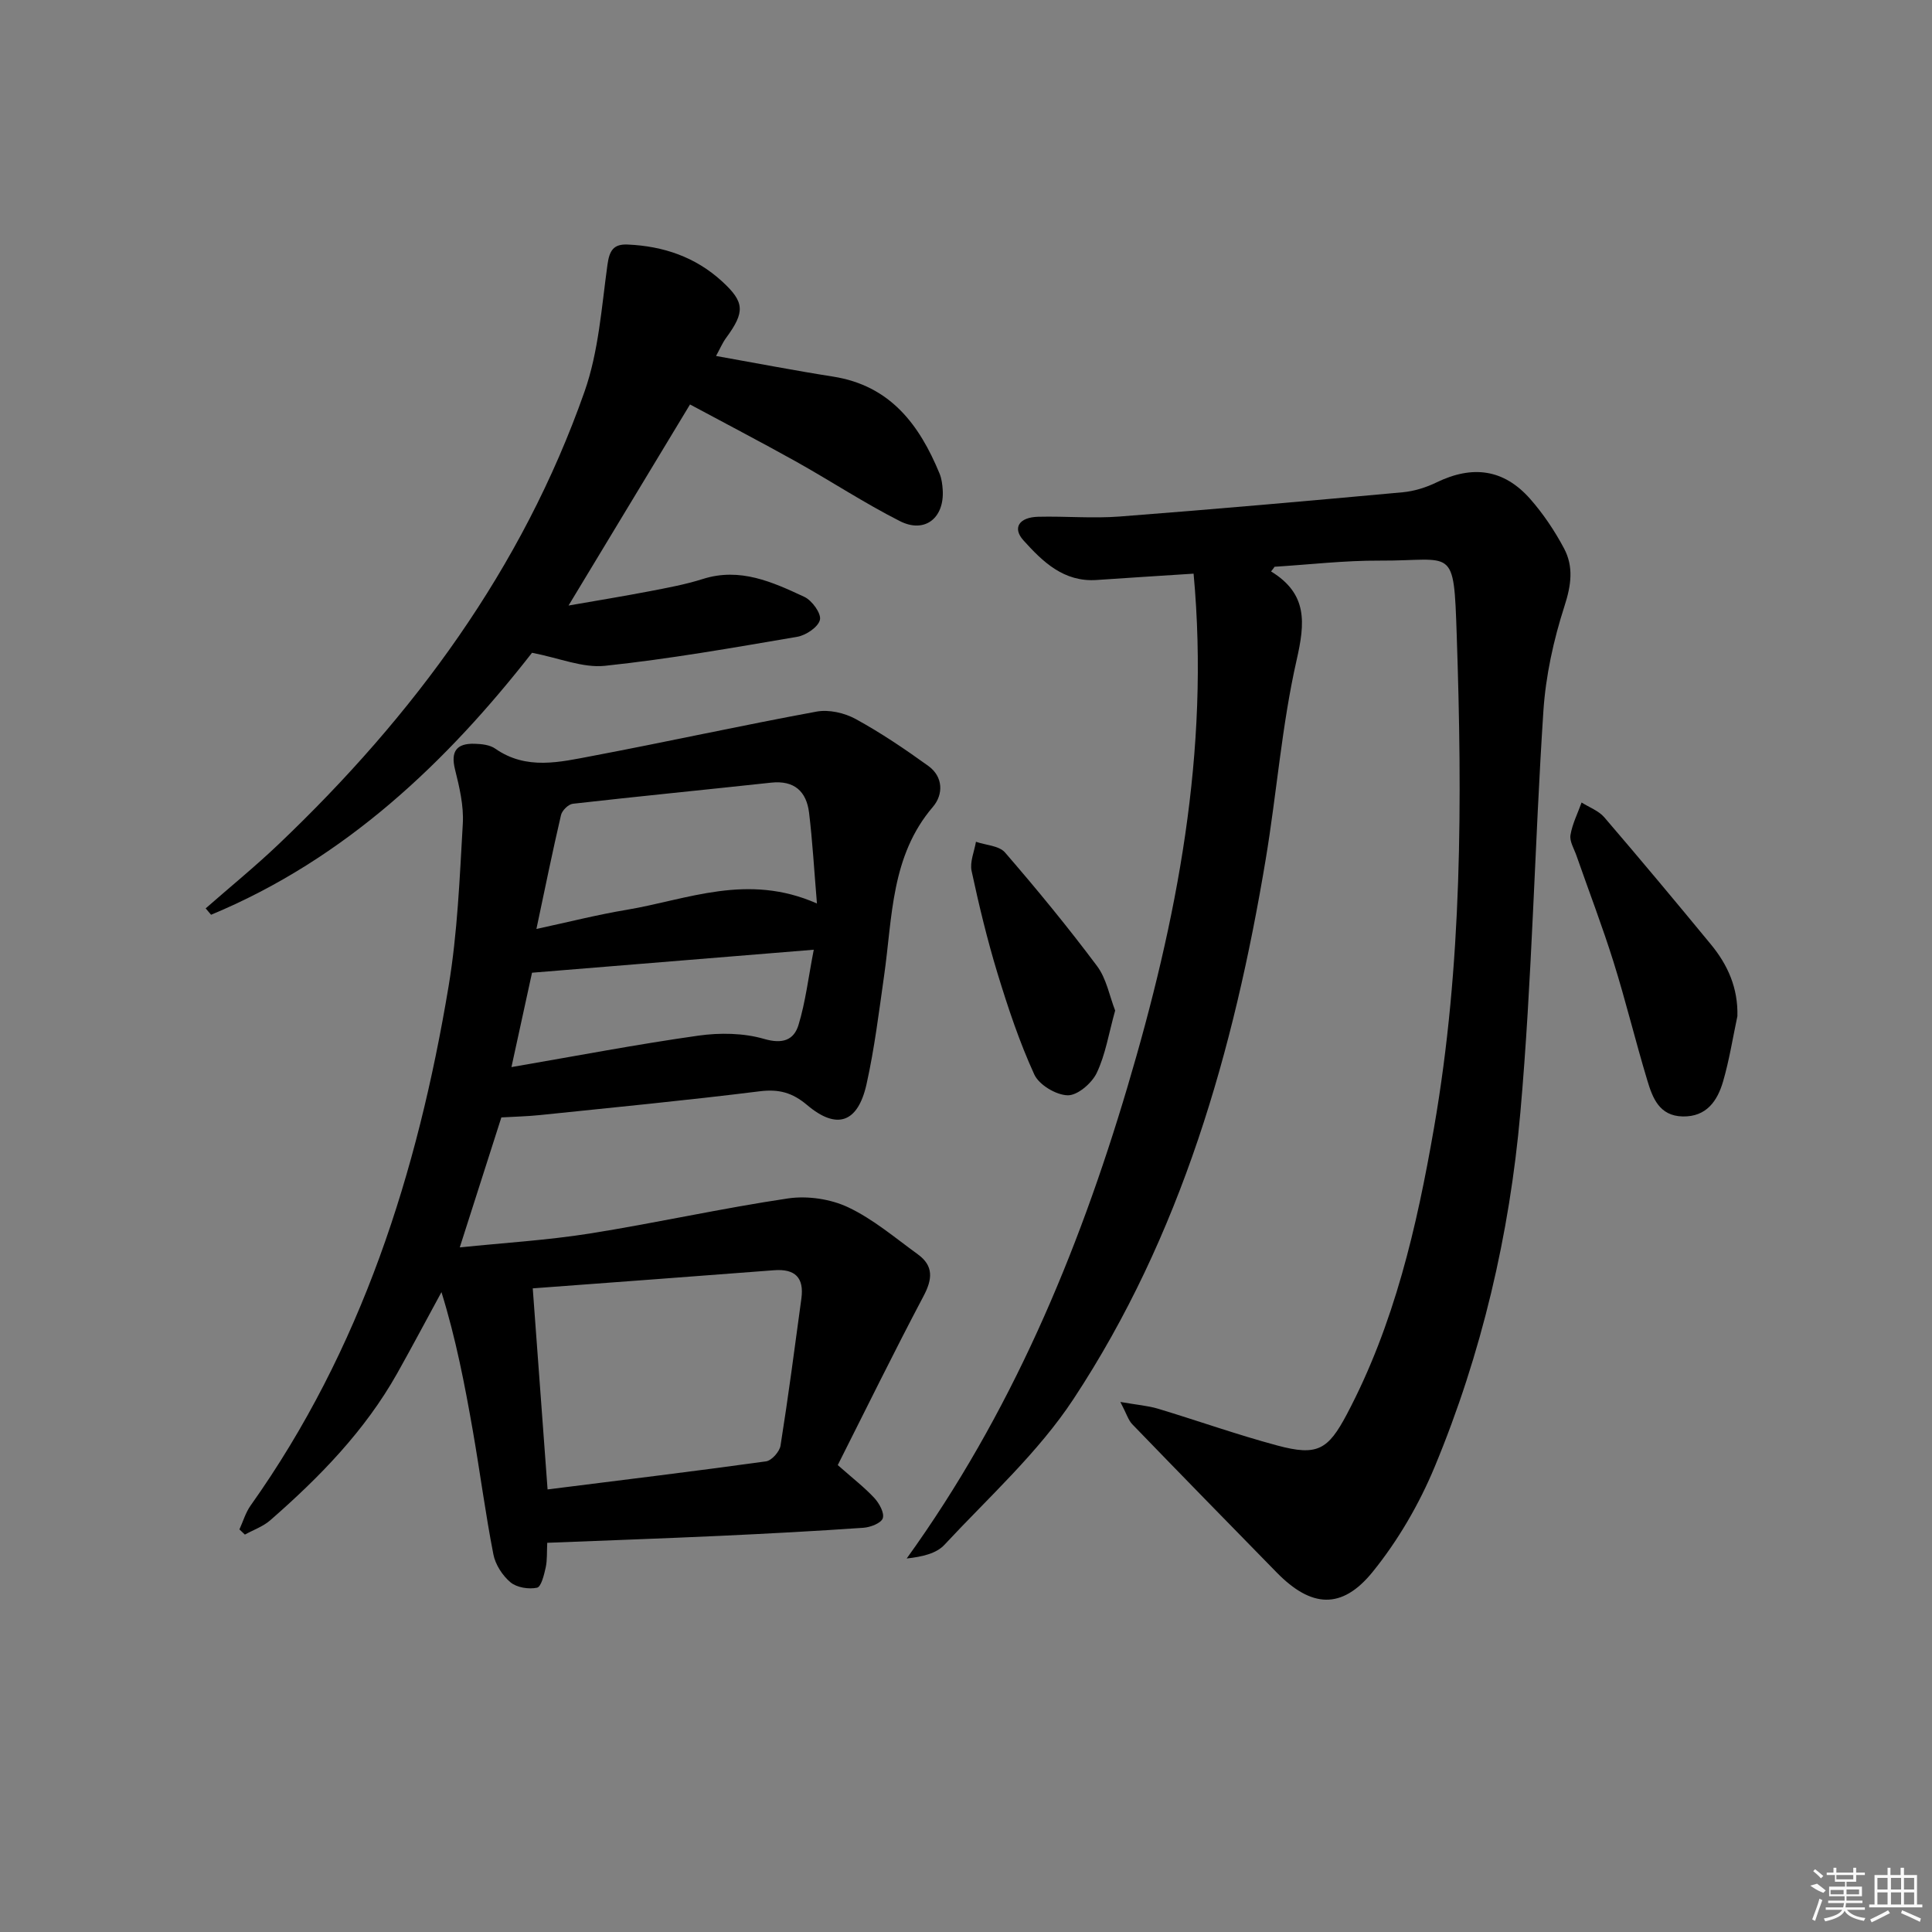
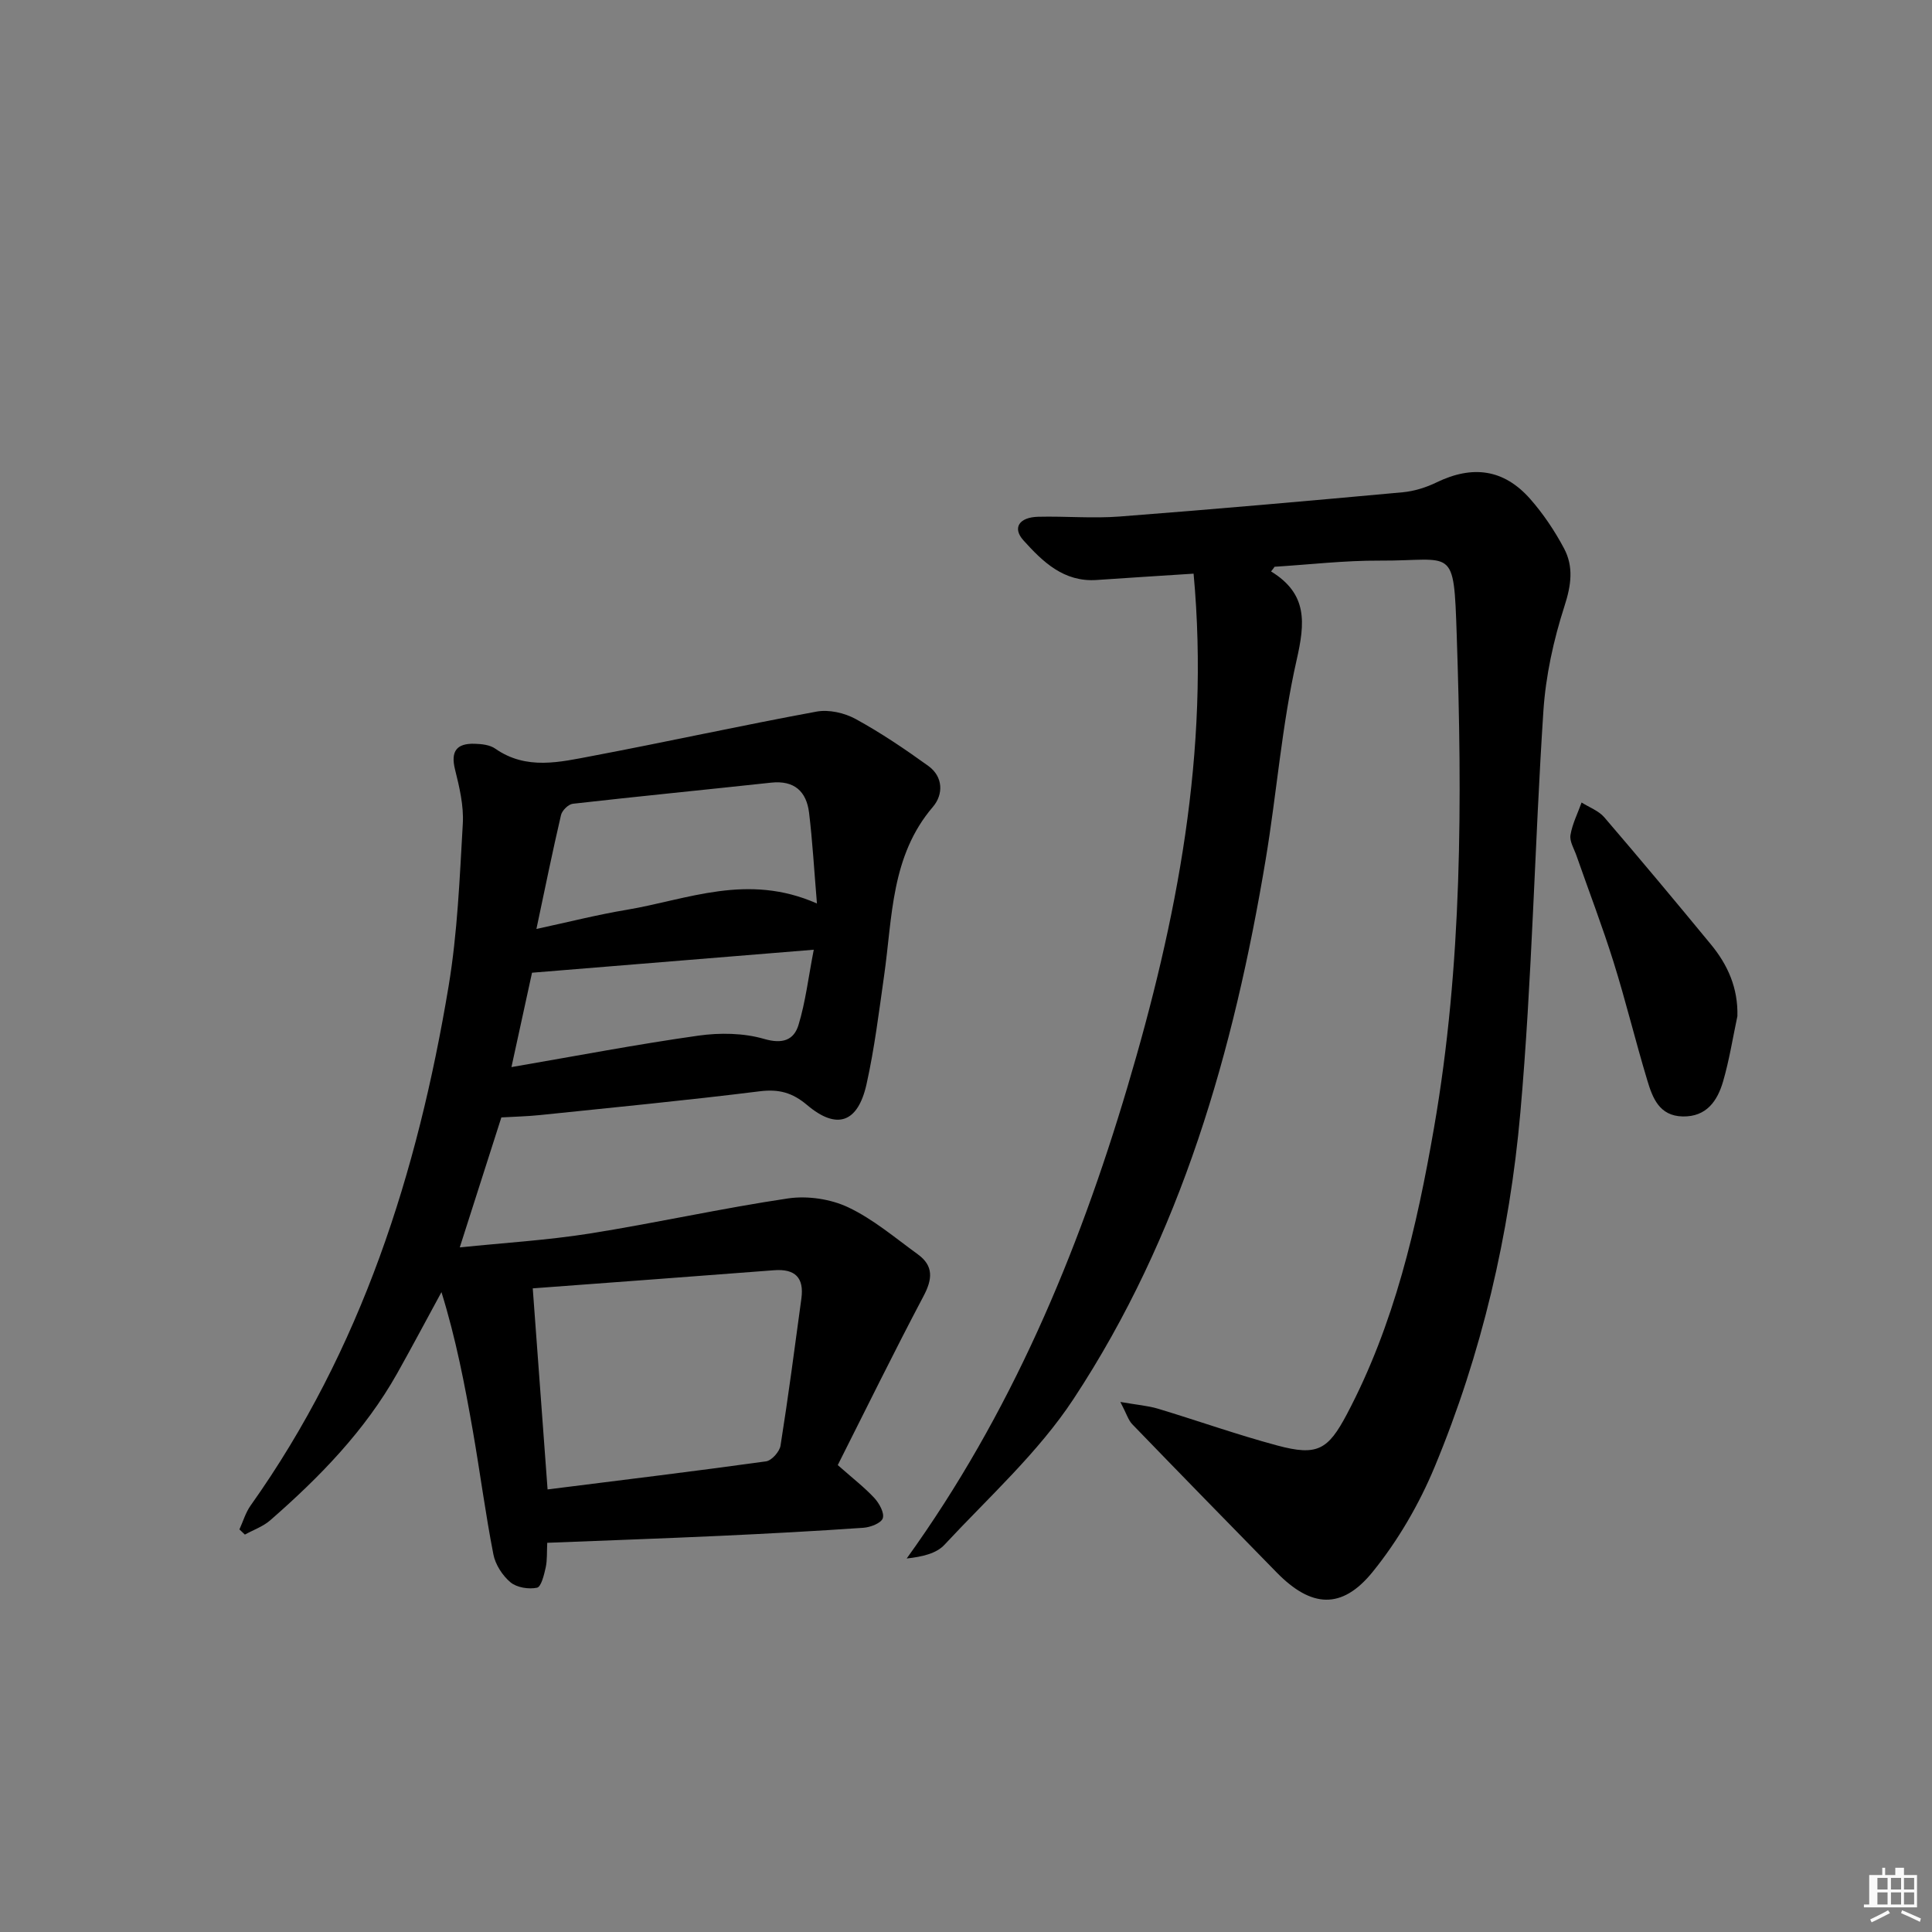
<svg xmlns="http://www.w3.org/2000/svg" enable-background="new 0 0 400 400" viewBox="0 0 400 400">
  <rect x="0" y="0" width="400" height="400" fill="#808080" stroke="none" />
  <path d="m263.16 118.31c7.61 4.66 7.04 10.64 5.3 18.31-3.08 13.55-4.12 27.55-6.41 41.3-6.6 39.61-17.49 77.88-39.8 111.74-7.32 11.11-17.56 20.33-26.72 30.18-1.67 1.8-4.57 2.47-7.81 2.83 21.53-29.88 35.42-62.99 45.71-97.64 10.23-34.44 17.09-69.44 13.69-106.26-7.51.49-13.79.87-20.06 1.31-6.8.47-11.16-3.75-15.18-8.22-2.31-2.57-.89-4.77 3.07-4.87 5.62-.14 11.28.38 16.87-.05 19.54-1.5 39.07-3.23 58.59-5.02 2.38-.22 4.84-.99 7-2.04 7.47-3.62 13.93-2.77 19.39 3.41 2.72 3.09 5.08 6.61 7.01 10.24 2.02 3.79 1.5 7.63.1 11.95-2.26 7.01-3.89 14.43-4.37 21.77-1.82 27.7-2.32 55.5-4.77 83.14-2.23 25.18-7.99 49.85-17.73 73.29-3.2 7.71-7.58 15.25-12.82 21.73-6.42 7.94-12.76 7.44-19.89.16-9.99-10.21-19.98-20.42-29.91-30.7-.82-.85-1.17-2.15-2.46-4.61 3.5.61 5.72.78 7.8 1.4 8.25 2.49 16.39 5.39 24.71 7.62 8.27 2.22 10.48.89 14.38-6.47 9.83-18.6 14.48-38.76 18.04-59.27 5.88-33.81 5.86-67.93 4.71-102.02-.63-18.8-.58-15.37-15.95-15.45-7.25-.04-14.5.82-21.76 1.27-.22.33-.47.65-.73.97z" />
  <path d="m103.8 231.35c-2.89 9.03-5.62 17.56-8.61 26.91 9.22-.95 18.09-1.48 26.83-2.86 13.75-2.18 27.37-5.24 41.14-7.28 4.02-.59 8.79.11 12.45 1.84 5.18 2.45 9.71 6.32 14.41 9.73 3.3 2.39 3.05 5.14 1.19 8.65-6.18 11.69-12 23.57-17.76 34.99 3.19 2.82 5.57 4.65 7.58 6.82 1.01 1.1 2.11 3.08 1.74 4.19-.33 1.01-2.56 1.87-4.01 1.97-9.95.69-19.91 1.22-29.87 1.68-11.76.54-23.53.95-35.59 1.43-.1 1.89.02 3.55-.32 5.12-.34 1.52-.93 4-1.8 4.18-1.73.36-4.18-.03-5.49-1.12-1.66-1.39-3.13-3.67-3.54-5.78-1.65-8.45-2.76-17.01-4.24-25.5-1.68-9.61-3.53-19.2-6.51-28.8-3.05 5.6-6.03 11.23-9.15 16.79-6.7 11.93-16.11 21.55-26.3 30.45-1.48 1.29-3.49 1.99-5.25 2.96-.38-.36-.75-.72-1.13-1.07.76-1.66 1.28-3.49 2.32-4.95 22.93-32.29 34.56-68.94 40.98-107.47 1.85-11.1 2.3-22.46 2.95-33.72.21-3.69-.7-7.54-1.61-11.19-.96-3.84.39-5.44 4.06-5.33 1.45.04 3.15.22 4.27 1.01 6.47 4.52 13.41 2.77 20.16 1.5 15.48-2.93 30.87-6.32 46.36-9.17 2.55-.47 5.77.26 8.09 1.53 5.23 2.86 10.21 6.23 15.05 9.72 3.11 2.24 3.13 5.92.95 8.47-8.7 10.16-8.37 22.75-10.09 34.84-1.07 7.54-2 15.14-3.65 22.56-1.79 8.03-6.15 9.54-12.3 4.34-3.07-2.59-5.85-3.34-9.82-2.85-15.16 1.89-30.37 3.35-45.57 4.93-2.61.27-5.26.32-7.92.48zm9.57 77.02c15.32-1.93 30.29-3.74 45.22-5.81 1.17-.16 2.81-2 3.01-3.26 1.61-10.13 2.94-20.3 4.32-30.47.58-4.29-1.29-6.18-5.67-5.84-16.55 1.28-33.1 2.49-49.95 3.75 1.02 13.75 2.01 27.27 3.07 41.63zm55.77-121.31c-.59-7.01-.92-12.92-1.63-18.78-.54-4.43-3.06-6.76-7.86-6.24-13.68 1.48-27.37 2.82-41.05 4.37-.92.1-2.23 1.39-2.45 2.34-1.75 7.51-3.29 15.07-5.09 23.58 6.82-1.47 12.7-2.97 18.67-3.96 12.58-2.11 25-7.69 39.41-1.31zm-63.25 33.87c13.54-2.33 26.07-4.73 38.69-6.51 4.46-.63 9.37-.56 13.63.68 3.86 1.12 6.16.21 7.11-2.89 1.46-4.78 2.04-9.83 3.16-15.58-20.27 1.65-39.23 3.2-58.33 4.76-1.38 6.34-2.75 12.59-4.26 19.54z" />
-   <path d="m142.86 83.74c-8.46 14.01-16.5 27.32-25.15 41.63 5.91-1.03 11.3-1.91 16.67-2.94 3.74-.72 7.52-1.41 11.14-2.56 7.71-2.44 14.41.63 21.02 3.71 1.58.74 3.52 3.42 3.22 4.74-.34 1.49-2.88 3.21-4.69 3.52-13.24 2.26-26.49 4.6-39.83 6.01-4.58.48-9.44-1.61-15.09-2.7-17.53 22.45-38.56 42.66-66.45 54.24-.37-.44-.74-.88-1.12-1.32 5.04-4.42 10.25-8.66 15.1-13.28 27.94-26.61 50.44-57.03 63.34-93.71 2.92-8.3 3.53-17.47 4.75-26.29.41-2.94 1.26-4.29 4.18-4.16 7.39.32 14.03 2.57 19.55 7.63 4.68 4.29 4.78 6.32.83 11.7-.76 1.04-1.27 2.26-2.08 3.74 8.33 1.48 16.25 3.02 24.23 4.27 11.83 1.86 17.87 9.94 22.05 20.09.43 1.05.58 2.26.65 3.4.35 5.79-3.71 9.04-8.85 6.44-7.4-3.75-14.36-8.34-21.61-12.39-7.25-4.04-14.61-7.87-21.86-11.77z" />
  <path d="m359.71 210.38c-.96 4.52-1.68 9.11-2.97 13.54-1.17 4.01-3.43 7.32-8.34 7.23-4.9-.1-6.27-3.89-7.37-7.56-2.44-8.09-4.43-16.32-6.95-24.38-2.33-7.44-5.13-14.73-7.7-22.09-.49-1.4-1.44-2.92-1.23-4.23.38-2.31 1.5-4.5 2.3-6.74 1.58 1 3.52 1.7 4.69 3.05 7.47 8.7 14.82 17.51 22.11 26.36 3.49 4.24 5.61 9.03 5.46 14.82z" />
-   <path d="m230.88 209.22c-1.34 4.79-2 9.13-3.82 12.93-1.02 2.13-3.98 4.67-6.01 4.62-2.42-.06-5.94-2.17-6.92-4.33-3.08-6.73-5.44-13.83-7.61-20.93-2.12-6.96-3.83-14.06-5.36-21.18-.4-1.87.56-4.03.9-6.05 2.04.71 4.79.8 6.02 2.22 6.6 7.63 13.02 15.44 19.06 23.52 1.95 2.61 2.58 6.24 3.74 9.2z" />
  <g fill="#fafafa">
-     <path d="m374.8 390.4 1.4-.4c.7.5 1.3 1 1.8 1.4l-.5.5c-1.5-.6-2.1-1.1-2.7-1.5zm1 7.3-.6-.3c.5-1.4 1.1-2.8 1.5-4.3.2.1.4.2.6.3-.5 1.3-1 2.8-1.5 4.3zm-.4-10.3.4-.4c.4.3 1 .8 1.7 1.4l-.5.5c-.4-.5-1-1-1.6-1.5zm2.5.3h1.7v-1h.6v1h3.5v-1h.6v1h1.8v.5h-1.8v1.4h-2v1h3.2v2h-3.2v.9h3.3v.5h-3.4c0 .3-.1.6-.1.9h4v.5h-3.7c.7.9 1.9 1.5 3.8 1.7-.1.2-.2.4-.3.6-2.1-.4-3.5-1.1-4-2.1-.4 1-1.8 1.7-4 2.2-.1-.2-.2-.4-.3-.6 2.1-.4 3.4-1 3.8-1.8h-3.4v-.5h3.6c.1-.3.1-.6.2-.9h-3.3v-.5h3.4c0-.3 0-.6 0-.9h-3.2v-2h3.3v-1h-2.1v-1.4h-1.7v-.5zm1.1 3.5v1h2.7c0-.3 0-.4 0-.4 0-.1 0-.2 0-.2 0-.1 0-.2 0-.3h-2.7zm1.2-3v.9h3.5v-.9zm4.7 3h-2.6v.6.4h2.6z" />
-     <path d="m393.6 386.7h.6v1.5h2.7v6.1h1.1v.6h-11v-.6h1.1v-6.1h2.7v-1.5h.6v1.5h2.1v-1.5zm-2.7 8.8.4.6c-1.2.6-2.5 1.3-3.8 1.9-.1-.2-.2-.4-.3-.6 1.2-.6 2.5-1.2 3.7-1.9zm-2.2-6.7v2.4h2.1v-2.4zm0 3v2.5h2.1v-2.5zm2.8-3v2.4h2.1v-2.4zm0 3v2.5h2.1v-2.5zm6 6.1c-1.4-.7-2.7-1.3-3.9-1.8l.2-.6c1.5.6 2.7 1.2 3.9 1.7zm-1.2-9.1h-2.1v2.4h2.1zm-2.1 3v2.5h2.1v-2.5z" />
+     <path d="m393.6 386.7h.6v1.5h2.7v6.1v.6h-11v-.6h1.1v-6.1h2.7v-1.5h.6v1.5h2.1v-1.5zm-2.7 8.8.4.6c-1.2.6-2.5 1.3-3.8 1.9-.1-.2-.2-.4-.3-.6 1.2-.6 2.5-1.2 3.7-1.9zm-2.2-6.7v2.4h2.1v-2.4zm0 3v2.5h2.1v-2.5zm2.8-3v2.4h2.1v-2.4zm0 3v2.5h2.1v-2.5zm6 6.1c-1.4-.7-2.7-1.3-3.9-1.8l.2-.6c1.5.6 2.7 1.2 3.9 1.7zm-1.2-9.1h-2.1v2.4h2.1zm-2.1 3v2.5h2.1v-2.5z" />
  </g>
</svg>